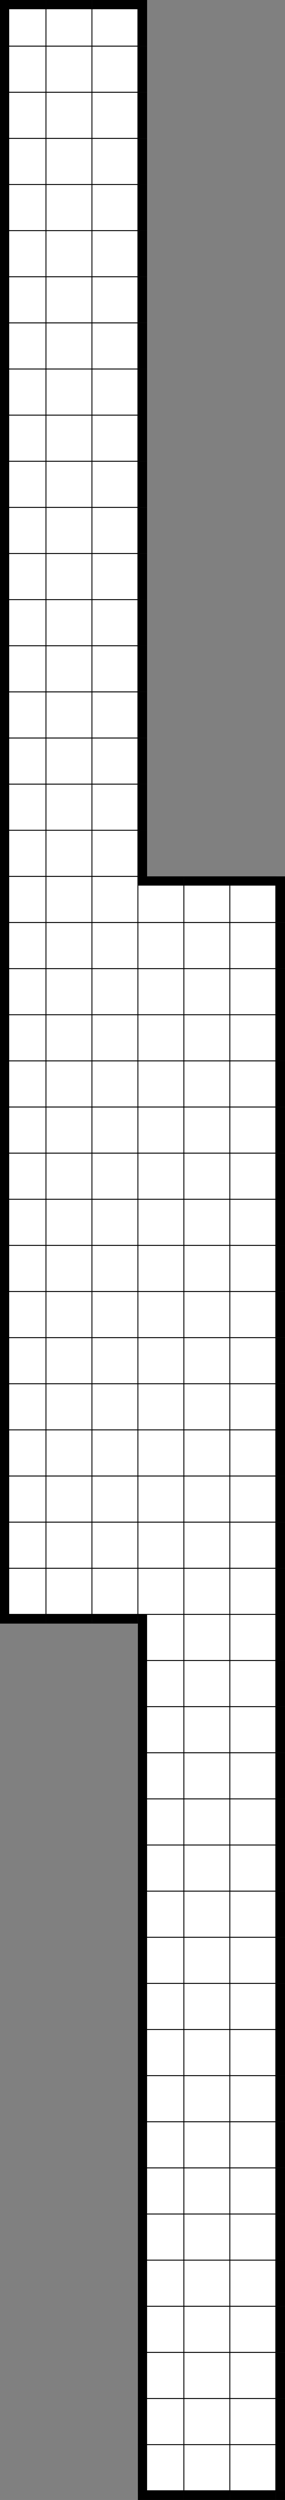
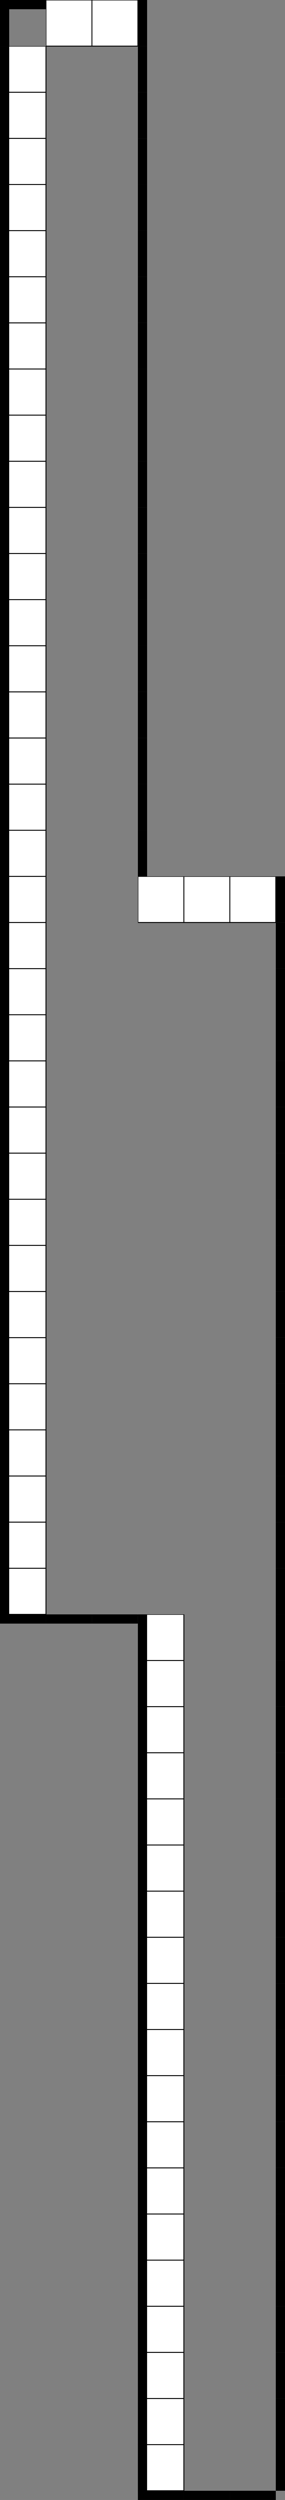
<svg xmlns="http://www.w3.org/2000/svg" version="1.1" width="124.0" height="1084.0">
  <rect width="100%" height="100%" fill="#808080" stroke="none" />
  <g transform="scale(2.0)">
    <symbol id="box_0">
-       <rect width="10" height="10" stroke-width="0.2" stroke="black" fill="white" />
-     </symbol>
+       </symbol>
    <symbol id="box_2">
      <rect width="10" height="10" stroke-width="0.2" stroke="black" fill="white" />
-       <rect width="10" height="2" fill="black" />
    </symbol>
    <symbol id="box_1">
      <rect width="10" height="10" stroke-width="0.2" stroke="black" fill="white" />
      <rect width="2" height="10" fill="black" />
    </symbol>
    <symbol id="box_3">
-       <rect width="10" height="10" stroke-width="0.2" stroke="black" fill="white" />
      <rect width="10" height="2" fill="black" />
      <rect width="2" height="10" fill="black" />
    </symbol>
    <symbol id="box_4">
      <rect width="10" height="10" stroke-width="0.2" stroke="black" fill="white" />
      <rect width="2" height="2" fill="black" />
    </symbol>
    <symbol id="box_5" />
    <symbol id="box_7">
      <rect width="10" height="2" fill="black" />
    </symbol>
    <symbol id="box_6">
      <rect width="2" height="10" fill="black" />
    </symbol>
    <symbol id="box_8">
-       <rect width="10" height="2" fill="black" />
      <rect width="2" height="10" fill="black" />
    </symbol>
    <symbol id="box_9">
-       <rect width="2" height="2" fill="black" />
-     </symbol>
+       </symbol>
    <use href="#box_5" x="0" y="540" />
    <use href="#box_5" x="10" y="540" />
    <use href="#box_5" x="20" y="540" />
    <use href="#box_5" x="30" y="540" />
    <use href="#box_5" x="40" y="540" />
    <use href="#box_5" x="50" y="540" />
    <use href="#box_5" x="60" y="540" />
    <use href="#box_5" x="0" y="530" />
    <use href="#box_5" x="10" y="530" />
    <use href="#box_5" x="20" y="530" />
    <use href="#box_5" x="30" y="530" />
    <use href="#box_5" x="40" y="530" />
    <use href="#box_5" x="50" y="530" />
    <use href="#box_5" x="60" y="530" />
    <use href="#box_5" x="0" y="520" />
    <use href="#box_5" x="10" y="520" />
    <use href="#box_5" x="20" y="520" />
    <use href="#box_5" x="30" y="520" />
    <use href="#box_5" x="40" y="520" />
    <use href="#box_5" x="50" y="520" />
    <use href="#box_5" x="60" y="520" />
    <use href="#box_5" x="0" y="510" />
    <use href="#box_5" x="10" y="510" />
    <use href="#box_5" x="20" y="510" />
    <use href="#box_5" x="30" y="510" />
    <use href="#box_5" x="40" y="510" />
    <use href="#box_5" x="50" y="510" />
    <use href="#box_5" x="60" y="510" />
    <use href="#box_5" x="0" y="500" />
    <use href="#box_5" x="10" y="500" />
    <use href="#box_5" x="20" y="500" />
    <use href="#box_5" x="30" y="500" />
    <use href="#box_5" x="40" y="500" />
    <use href="#box_5" x="50" y="500" />
    <use href="#box_5" x="60" y="500" />
    <use href="#box_5" x="0" y="490" />
    <use href="#box_5" x="10" y="490" />
    <use href="#box_5" x="20" y="490" />
    <use href="#box_5" x="30" y="490" />
    <use href="#box_5" x="40" y="490" />
    <use href="#box_5" x="50" y="490" />
    <use href="#box_5" x="60" y="490" />
    <use href="#box_5" x="0" y="480" />
    <use href="#box_5" x="10" y="480" />
    <use href="#box_5" x="20" y="480" />
    <use href="#box_5" x="30" y="480" />
    <use href="#box_5" x="40" y="480" />
    <use href="#box_5" x="50" y="480" />
    <use href="#box_5" x="60" y="480" />
    <use href="#box_5" x="0" y="470" />
    <use href="#box_5" x="10" y="470" />
    <use href="#box_5" x="20" y="470" />
    <use href="#box_5" x="30" y="470" />
    <use href="#box_5" x="40" y="470" />
    <use href="#box_5" x="50" y="470" />
    <use href="#box_5" x="60" y="470" />
    <use href="#box_5" x="0" y="460" />
    <use href="#box_5" x="10" y="460" />
    <use href="#box_5" x="20" y="460" />
    <use href="#box_5" x="30" y="460" />
    <use href="#box_5" x="40" y="460" />
    <use href="#box_5" x="50" y="460" />
    <use href="#box_5" x="60" y="460" />
    <use href="#box_5" x="0" y="450" />
    <use href="#box_5" x="10" y="450" />
    <use href="#box_5" x="20" y="450" />
    <use href="#box_5" x="30" y="450" />
    <use href="#box_5" x="40" y="450" />
    <use href="#box_5" x="50" y="450" />
    <use href="#box_5" x="60" y="450" />
    <use href="#box_5" x="0" y="440" />
    <use href="#box_5" x="10" y="440" />
    <use href="#box_5" x="20" y="440" />
    <use href="#box_5" x="30" y="440" />
    <use href="#box_5" x="40" y="440" />
    <use href="#box_5" x="50" y="440" />
    <use href="#box_5" x="60" y="440" />
    <use href="#box_5" x="0" y="430" />
    <use href="#box_5" x="10" y="430" />
    <use href="#box_5" x="20" y="430" />
    <use href="#box_5" x="30" y="430" />
    <use href="#box_5" x="40" y="430" />
    <use href="#box_5" x="50" y="430" />
    <use href="#box_5" x="60" y="430" />
    <use href="#box_5" x="0" y="420" />
    <use href="#box_5" x="10" y="420" />
    <use href="#box_5" x="20" y="420" />
    <use href="#box_5" x="30" y="420" />
    <use href="#box_5" x="40" y="420" />
    <use href="#box_5" x="50" y="420" />
    <use href="#box_5" x="60" y="420" />
    <use href="#box_5" x="0" y="410" />
    <use href="#box_5" x="10" y="410" />
    <use href="#box_5" x="20" y="410" />
    <use href="#box_5" x="30" y="410" />
    <use href="#box_5" x="40" y="410" />
    <use href="#box_5" x="50" y="410" />
    <use href="#box_5" x="60" y="410" />
    <use href="#box_5" x="0" y="400" />
    <use href="#box_5" x="10" y="400" />
    <use href="#box_5" x="20" y="400" />
    <use href="#box_5" x="30" y="400" />
    <use href="#box_5" x="40" y="400" />
    <use href="#box_5" x="50" y="400" />
    <use href="#box_5" x="60" y="400" />
    <use href="#box_5" x="0" y="390" />
    <use href="#box_5" x="10" y="390" />
    <use href="#box_5" x="20" y="390" />
    <use href="#box_5" x="30" y="390" />
    <use href="#box_5" x="40" y="390" />
    <use href="#box_5" x="50" y="390" />
    <use href="#box_5" x="60" y="390" />
    <use href="#box_5" x="0" y="380" />
    <use href="#box_5" x="10" y="380" />
    <use href="#box_5" x="20" y="380" />
    <use href="#box_5" x="30" y="380" />
    <use href="#box_5" x="40" y="380" />
    <use href="#box_5" x="50" y="380" />
    <use href="#box_5" x="60" y="380" />
    <use href="#box_5" x="0" y="370" />
    <use href="#box_5" x="10" y="370" />
    <use href="#box_5" x="20" y="370" />
    <use href="#box_5" x="30" y="370" />
    <use href="#box_5" x="40" y="370" />
    <use href="#box_5" x="50" y="370" />
    <use href="#box_5" x="60" y="370" />
    <use href="#box_5" x="0" y="360" />
    <use href="#box_5" x="10" y="360" />
    <use href="#box_5" x="20" y="360" />
    <use href="#box_5" x="30" y="360" />
    <use href="#box_5" x="40" y="360" />
    <use href="#box_5" x="50" y="360" />
    <use href="#box_5" x="60" y="360" />
    <use href="#box_5" x="0" y="350" />
    <use href="#box_5" x="10" y="350" />
    <use href="#box_5" x="20" y="350" />
    <use href="#box_5" x="30" y="350" />
    <use href="#box_5" x="40" y="350" />
    <use href="#box_5" x="50" y="350" />
    <use href="#box_5" x="60" y="350" />
    <use href="#box_5" x="0" y="340" />
    <use href="#box_5" x="10" y="340" />
    <use href="#box_5" x="20" y="340" />
    <use href="#box_5" x="30" y="340" />
    <use href="#box_5" x="40" y="340" />
    <use href="#box_5" x="50" y="340" />
    <use href="#box_5" x="60" y="340" />
    <use href="#box_5" x="0" y="330" />
    <use href="#box_5" x="10" y="330" />
    <use href="#box_5" x="20" y="330" />
    <use href="#box_5" x="30" y="330" />
    <use href="#box_5" x="40" y="330" />
    <use href="#box_5" x="50" y="330" />
    <use href="#box_5" x="60" y="330" />
    <use href="#box_5" x="0" y="320" />
    <use href="#box_5" x="10" y="320" />
    <use href="#box_5" x="20" y="320" />
    <use href="#box_5" x="30" y="320" />
    <use href="#box_5" x="40" y="320" />
    <use href="#box_5" x="50" y="320" />
    <use href="#box_5" x="60" y="320" />
    <use href="#box_5" x="0" y="310" />
    <use href="#box_5" x="10" y="310" />
    <use href="#box_5" x="20" y="310" />
    <use href="#box_5" x="30" y="310" />
    <use href="#box_5" x="40" y="310" />
    <use href="#box_5" x="50" y="310" />
    <use href="#box_5" x="60" y="310" />
    <use href="#box_5" x="0" y="300" />
    <use href="#box_5" x="10" y="300" />
    <use href="#box_5" x="20" y="300" />
    <use href="#box_5" x="30" y="300" />
    <use href="#box_5" x="40" y="300" />
    <use href="#box_5" x="50" y="300" />
    <use href="#box_5" x="60" y="300" />
    <use href="#box_5" x="0" y="290" />
    <use href="#box_5" x="10" y="290" />
    <use href="#box_5" x="20" y="290" />
    <use href="#box_5" x="30" y="290" />
    <use href="#box_5" x="40" y="290" />
    <use href="#box_5" x="50" y="290" />
    <use href="#box_5" x="60" y="290" />
    <use href="#box_5" x="0" y="280" />
    <use href="#box_5" x="10" y="280" />
    <use href="#box_5" x="20" y="280" />
    <use href="#box_5" x="30" y="280" />
    <use href="#box_5" x="40" y="280" />
    <use href="#box_5" x="50" y="280" />
    <use href="#box_5" x="60" y="280" />
    <use href="#box_5" x="0" y="270" />
    <use href="#box_5" x="10" y="270" />
    <use href="#box_5" x="20" y="270" />
    <use href="#box_5" x="30" y="270" />
    <use href="#box_5" x="40" y="270" />
    <use href="#box_5" x="50" y="270" />
    <use href="#box_5" x="60" y="270" />
    <use href="#box_5" x="0" y="260" />
    <use href="#box_5" x="10" y="260" />
    <use href="#box_5" x="20" y="260" />
    <use href="#box_5" x="30" y="260" />
    <use href="#box_5" x="40" y="260" />
    <use href="#box_5" x="50" y="260" />
    <use href="#box_5" x="60" y="260" />
    <use href="#box_5" x="0" y="250" />
    <use href="#box_5" x="10" y="250" />
    <use href="#box_5" x="20" y="250" />
    <use href="#box_5" x="30" y="250" />
    <use href="#box_5" x="40" y="250" />
    <use href="#box_5" x="50" y="250" />
    <use href="#box_5" x="60" y="250" />
    <use href="#box_5" x="0" y="240" />
    <use href="#box_5" x="10" y="240" />
    <use href="#box_5" x="20" y="240" />
    <use href="#box_5" x="30" y="240" />
    <use href="#box_5" x="40" y="240" />
    <use href="#box_5" x="50" y="240" />
    <use href="#box_5" x="60" y="240" />
    <use href="#box_5" x="0" y="230" />
    <use href="#box_5" x="10" y="230" />
    <use href="#box_5" x="20" y="230" />
    <use href="#box_5" x="30" y="230" />
    <use href="#box_5" x="40" y="230" />
    <use href="#box_5" x="50" y="230" />
    <use href="#box_5" x="60" y="230" />
    <use href="#box_5" x="0" y="220" />
    <use href="#box_5" x="10" y="220" />
    <use href="#box_5" x="20" y="220" />
    <use href="#box_5" x="30" y="220" />
    <use href="#box_5" x="40" y="220" />
    <use href="#box_5" x="50" y="220" />
    <use href="#box_5" x="60" y="220" />
    <use href="#box_5" x="0" y="210" />
    <use href="#box_5" x="10" y="210" />
    <use href="#box_5" x="20" y="210" />
    <use href="#box_5" x="30" y="210" />
    <use href="#box_5" x="40" y="210" />
    <use href="#box_5" x="50" y="210" />
    <use href="#box_5" x="60" y="210" />
    <use href="#box_5" x="0" y="200" />
    <use href="#box_5" x="10" y="200" />
    <use href="#box_5" x="20" y="200" />
    <use href="#box_5" x="30" y="200" />
    <use href="#box_5" x="40" y="200" />
    <use href="#box_5" x="50" y="200" />
    <use href="#box_5" x="60" y="200" />
    <use href="#box_5" x="0" y="190" />
    <use href="#box_5" x="10" y="190" />
    <use href="#box_5" x="20" y="190" />
    <use href="#box_5" x="30" y="190" />
    <use href="#box_5" x="40" y="190" />
    <use href="#box_5" x="50" y="190" />
    <use href="#box_5" x="60" y="190" />
    <use href="#box_5" x="0" y="180" />
    <use href="#box_5" x="10" y="180" />
    <use href="#box_5" x="20" y="180" />
    <use href="#box_5" x="30" y="180" />
    <use href="#box_5" x="40" y="180" />
    <use href="#box_5" x="50" y="180" />
    <use href="#box_5" x="60" y="180" />
    <use href="#box_5" x="0" y="170" />
    <use href="#box_5" x="10" y="170" />
    <use href="#box_5" x="20" y="170" />
    <use href="#box_5" x="30" y="170" />
    <use href="#box_5" x="40" y="170" />
    <use href="#box_5" x="50" y="170" />
    <use href="#box_5" x="60" y="170" />
    <use href="#box_5" x="0" y="160" />
    <use href="#box_5" x="10" y="160" />
    <use href="#box_5" x="20" y="160" />
    <use href="#box_5" x="30" y="160" />
    <use href="#box_5" x="40" y="160" />
    <use href="#box_5" x="50" y="160" />
    <use href="#box_5" x="60" y="160" />
    <use href="#box_5" x="0" y="150" />
    <use href="#box_5" x="10" y="150" />
    <use href="#box_5" x="20" y="150" />
    <use href="#box_5" x="30" y="150" />
    <use href="#box_5" x="40" y="150" />
    <use href="#box_5" x="50" y="150" />
    <use href="#box_5" x="60" y="150" />
    <use href="#box_5" x="0" y="140" />
    <use href="#box_5" x="10" y="140" />
    <use href="#box_5" x="20" y="140" />
    <use href="#box_5" x="30" y="140" />
    <use href="#box_5" x="40" y="140" />
    <use href="#box_5" x="50" y="140" />
    <use href="#box_5" x="60" y="140" />
    <use href="#box_5" x="0" y="130" />
    <use href="#box_5" x="10" y="130" />
    <use href="#box_5" x="20" y="130" />
    <use href="#box_5" x="30" y="130" />
    <use href="#box_5" x="40" y="130" />
    <use href="#box_5" x="50" y="130" />
    <use href="#box_5" x="60" y="130" />
    <use href="#box_5" x="0" y="120" />
    <use href="#box_5" x="10" y="120" />
    <use href="#box_5" x="20" y="120" />
    <use href="#box_5" x="30" y="120" />
    <use href="#box_5" x="40" y="120" />
    <use href="#box_5" x="50" y="120" />
    <use href="#box_5" x="60" y="120" />
    <use href="#box_5" x="0" y="110" />
    <use href="#box_5" x="10" y="110" />
    <use href="#box_5" x="20" y="110" />
    <use href="#box_5" x="30" y="110" />
    <use href="#box_5" x="40" y="110" />
    <use href="#box_5" x="50" y="110" />
    <use href="#box_5" x="60" y="110" />
    <use href="#box_5" x="0" y="100" />
    <use href="#box_5" x="10" y="100" />
    <use href="#box_5" x="20" y="100" />
    <use href="#box_5" x="30" y="100" />
    <use href="#box_5" x="40" y="100" />
    <use href="#box_5" x="50" y="100" />
    <use href="#box_5" x="60" y="100" />
    <use href="#box_5" x="0" y="90" />
    <use href="#box_5" x="10" y="90" />
    <use href="#box_5" x="20" y="90" />
    <use href="#box_5" x="30" y="90" />
    <use href="#box_5" x="40" y="90" />
    <use href="#box_5" x="50" y="90" />
    <use href="#box_5" x="60" y="90" />
    <use href="#box_5" x="0" y="80" />
    <use href="#box_5" x="10" y="80" />
    <use href="#box_5" x="20" y="80" />
    <use href="#box_5" x="30" y="80" />
    <use href="#box_5" x="40" y="80" />
    <use href="#box_5" x="50" y="80" />
    <use href="#box_5" x="60" y="80" />
    <use href="#box_5" x="0" y="70" />
    <use href="#box_5" x="10" y="70" />
    <use href="#box_5" x="20" y="70" />
    <use href="#box_5" x="30" y="70" />
    <use href="#box_5" x="40" y="70" />
    <use href="#box_5" x="50" y="70" />
    <use href="#box_5" x="60" y="70" />
    <use href="#box_5" x="0" y="60" />
    <use href="#box_5" x="10" y="60" />
    <use href="#box_5" x="20" y="60" />
    <use href="#box_5" x="30" y="60" />
    <use href="#box_5" x="40" y="60" />
    <use href="#box_5" x="50" y="60" />
    <use href="#box_5" x="60" y="60" />
    <use href="#box_5" x="0" y="50" />
    <use href="#box_5" x="10" y="50" />
    <use href="#box_5" x="20" y="50" />
    <use href="#box_5" x="30" y="50" />
    <use href="#box_5" x="40" y="50" />
    <use href="#box_5" x="50" y="50" />
    <use href="#box_5" x="60" y="50" />
    <use href="#box_5" x="0" y="40" />
    <use href="#box_5" x="10" y="40" />
    <use href="#box_5" x="20" y="40" />
    <use href="#box_5" x="30" y="40" />
    <use href="#box_5" x="40" y="40" />
    <use href="#box_5" x="50" y="40" />
    <use href="#box_5" x="60" y="40" />
    <use href="#box_5" x="0" y="30" />
    <use href="#box_5" x="10" y="30" />
    <use href="#box_5" x="20" y="30" />
    <use href="#box_5" x="30" y="30" />
    <use href="#box_5" x="40" y="30" />
    <use href="#box_5" x="50" y="30" />
    <use href="#box_5" x="60" y="30" />
    <use href="#box_5" x="0" y="20" />
    <use href="#box_5" x="10" y="20" />
    <use href="#box_5" x="20" y="20" />
    <use href="#box_5" x="30" y="20" />
    <use href="#box_5" x="40" y="20" />
    <use href="#box_5" x="50" y="20" />
    <use href="#box_5" x="60" y="20" />
    <use href="#box_5" x="0" y="10" />
    <use href="#box_5" x="10" y="10" />
    <use href="#box_5" x="20" y="10" />
    <use href="#box_5" x="30" y="10" />
    <use href="#box_5" x="40" y="10" />
    <use href="#box_5" x="50" y="10" />
    <use href="#box_5" x="60" y="10" />
    <use href="#box_5" x="0" y="0" />
    <use href="#box_5" x="10" y="0" />
    <use href="#box_5" x="20" y="0" />
    <use href="#box_5" x="30" y="0" />
    <use href="#box_5" x="40" y="0" />
    <use href="#box_5" x="50" y="0" />
    <use href="#box_5" x="60" y="0" />
    <use href="#box_5" x="0" y="540" />
    <use href="#box_5" x="10" y="540" />
    <use href="#box_5" x="20" y="540" />
    <use href="#box_7" x="30" y="540" />
    <use href="#box_7" x="40" y="540" />
    <use href="#box_7" x="50" y="540" />
    <use href="#box_9" x="60" y="540" />
    <use href="#box_5" x="0" y="530" />
    <use href="#box_5" x="10" y="530" />
    <use href="#box_5" x="20" y="530" />
    <use href="#box_1" x="30" y="530" />
    <use href="#box_0" x="40" y="530" />
    <use href="#box_0" x="50" y="530" />
    <use href="#box_6" x="60" y="530" />
    <use href="#box_5" x="0" y="520" />
    <use href="#box_5" x="10" y="520" />
    <use href="#box_5" x="20" y="520" />
    <use href="#box_1" x="30" y="520" />
    <use href="#box_0" x="40" y="520" />
    <use href="#box_0" x="50" y="520" />
    <use href="#box_6" x="60" y="520" />
    <use href="#box_5" x="0" y="510" />
    <use href="#box_5" x="10" y="510" />
    <use href="#box_5" x="20" y="510" />
    <use href="#box_1" x="30" y="510" />
    <use href="#box_0" x="40" y="510" />
    <use href="#box_0" x="50" y="510" />
    <use href="#box_6" x="60" y="510" />
    <use href="#box_5" x="0" y="500" />
    <use href="#box_5" x="10" y="500" />
    <use href="#box_5" x="20" y="500" />
    <use href="#box_1" x="30" y="500" />
    <use href="#box_0" x="40" y="500" />
    <use href="#box_0" x="50" y="500" />
    <use href="#box_6" x="60" y="500" />
    <use href="#box_5" x="0" y="490" />
    <use href="#box_5" x="10" y="490" />
    <use href="#box_5" x="20" y="490" />
    <use href="#box_1" x="30" y="490" />
    <use href="#box_0" x="40" y="490" />
    <use href="#box_0" x="50" y="490" />
    <use href="#box_6" x="60" y="490" />
    <use href="#box_5" x="0" y="480" />
    <use href="#box_5" x="10" y="480" />
    <use href="#box_5" x="20" y="480" />
    <use href="#box_1" x="30" y="480" />
    <use href="#box_0" x="40" y="480" />
    <use href="#box_0" x="50" y="480" />
    <use href="#box_6" x="60" y="480" />
    <use href="#box_5" x="0" y="470" />
    <use href="#box_5" x="10" y="470" />
    <use href="#box_5" x="20" y="470" />
    <use href="#box_1" x="30" y="470" />
    <use href="#box_0" x="40" y="470" />
    <use href="#box_0" x="50" y="470" />
    <use href="#box_6" x="60" y="470" />
    <use href="#box_5" x="0" y="460" />
    <use href="#box_5" x="10" y="460" />
    <use href="#box_5" x="20" y="460" />
    <use href="#box_1" x="30" y="460" />
    <use href="#box_0" x="40" y="460" />
    <use href="#box_0" x="50" y="460" />
    <use href="#box_6" x="60" y="460" />
    <use href="#box_5" x="0" y="450" />
    <use href="#box_5" x="10" y="450" />
    <use href="#box_5" x="20" y="450" />
    <use href="#box_1" x="30" y="450" />
    <use href="#box_0" x="40" y="450" />
    <use href="#box_0" x="50" y="450" />
    <use href="#box_6" x="60" y="450" />
    <use href="#box_5" x="0" y="440" />
    <use href="#box_5" x="10" y="440" />
    <use href="#box_5" x="20" y="440" />
    <use href="#box_1" x="30" y="440" />
    <use href="#box_0" x="40" y="440" />
    <use href="#box_0" x="50" y="440" />
    <use href="#box_6" x="60" y="440" />
    <use href="#box_5" x="0" y="430" />
    <use href="#box_5" x="10" y="430" />
    <use href="#box_5" x="20" y="430" />
    <use href="#box_1" x="30" y="430" />
    <use href="#box_0" x="40" y="430" />
    <use href="#box_0" x="50" y="430" />
    <use href="#box_6" x="60" y="430" />
    <use href="#box_5" x="0" y="420" />
    <use href="#box_5" x="10" y="420" />
    <use href="#box_5" x="20" y="420" />
    <use href="#box_1" x="30" y="420" />
    <use href="#box_0" x="40" y="420" />
    <use href="#box_0" x="50" y="420" />
    <use href="#box_6" x="60" y="420" />
    <use href="#box_5" x="0" y="410" />
    <use href="#box_5" x="10" y="410" />
    <use href="#box_5" x="20" y="410" />
    <use href="#box_1" x="30" y="410" />
    <use href="#box_0" x="40" y="410" />
    <use href="#box_0" x="50" y="410" />
    <use href="#box_6" x="60" y="410" />
    <use href="#box_5" x="0" y="400" />
    <use href="#box_5" x="10" y="400" />
    <use href="#box_5" x="20" y="400" />
    <use href="#box_1" x="30" y="400" />
    <use href="#box_0" x="40" y="400" />
    <use href="#box_0" x="50" y="400" />
    <use href="#box_6" x="60" y="400" />
    <use href="#box_5" x="0" y="390" />
    <use href="#box_5" x="10" y="390" />
    <use href="#box_5" x="20" y="390" />
    <use href="#box_1" x="30" y="390" />
    <use href="#box_0" x="40" y="390" />
    <use href="#box_0" x="50" y="390" />
    <use href="#box_6" x="60" y="390" />
    <use href="#box_5" x="0" y="380" />
    <use href="#box_5" x="10" y="380" />
    <use href="#box_5" x="20" y="380" />
    <use href="#box_1" x="30" y="380" />
    <use href="#box_0" x="40" y="380" />
    <use href="#box_0" x="50" y="380" />
    <use href="#box_6" x="60" y="380" />
    <use href="#box_5" x="0" y="370" />
    <use href="#box_5" x="10" y="370" />
    <use href="#box_5" x="20" y="370" />
    <use href="#box_1" x="30" y="370" />
    <use href="#box_0" x="40" y="370" />
    <use href="#box_0" x="50" y="370" />
    <use href="#box_6" x="60" y="370" />
    <use href="#box_5" x="0" y="360" />
    <use href="#box_5" x="10" y="360" />
    <use href="#box_5" x="20" y="360" />
    <use href="#box_1" x="30" y="360" />
    <use href="#box_0" x="40" y="360" />
    <use href="#box_0" x="50" y="360" />
    <use href="#box_6" x="60" y="360" />
    <use href="#box_7" x="0" y="350" />
    <use href="#box_7" x="10" y="350" />
    <use href="#box_7" x="20" y="350" />
    <use href="#box_1" x="30" y="350" />
    <use href="#box_0" x="40" y="350" />
    <use href="#box_0" x="50" y="350" />
    <use href="#box_6" x="60" y="350" />
    <use href="#box_1" x="0" y="340" />
    <use href="#box_0" x="10" y="340" />
    <use href="#box_0" x="20" y="340" />
    <use href="#box_0" x="30" y="340" />
    <use href="#box_0" x="40" y="340" />
    <use href="#box_0" x="50" y="340" />
    <use href="#box_6" x="60" y="340" />
    <use href="#box_1" x="0" y="330" />
    <use href="#box_0" x="10" y="330" />
    <use href="#box_0" x="20" y="330" />
    <use href="#box_0" x="30" y="330" />
    <use href="#box_0" x="40" y="330" />
    <use href="#box_0" x="50" y="330" />
    <use href="#box_6" x="60" y="330" />
    <use href="#box_1" x="0" y="320" />
    <use href="#box_0" x="10" y="320" />
    <use href="#box_0" x="20" y="320" />
    <use href="#box_0" x="30" y="320" />
    <use href="#box_0" x="40" y="320" />
    <use href="#box_0" x="50" y="320" />
    <use href="#box_6" x="60" y="320" />
    <use href="#box_1" x="0" y="310" />
    <use href="#box_0" x="10" y="310" />
    <use href="#box_0" x="20" y="310" />
    <use href="#box_0" x="30" y="310" />
    <use href="#box_0" x="40" y="310" />
    <use href="#box_0" x="50" y="310" />
    <use href="#box_6" x="60" y="310" />
    <use href="#box_1" x="0" y="300" />
    <use href="#box_0" x="10" y="300" />
    <use href="#box_0" x="20" y="300" />
    <use href="#box_0" x="30" y="300" />
    <use href="#box_0" x="40" y="300" />
    <use href="#box_0" x="50" y="300" />
    <use href="#box_6" x="60" y="300" />
    <use href="#box_1" x="0" y="290" />
    <use href="#box_0" x="10" y="290" />
    <use href="#box_0" x="20" y="290" />
    <use href="#box_0" x="30" y="290" />
    <use href="#box_0" x="40" y="290" />
    <use href="#box_0" x="50" y="290" />
    <use href="#box_6" x="60" y="290" />
    <use href="#box_1" x="0" y="280" />
    <use href="#box_0" x="10" y="280" />
    <use href="#box_0" x="20" y="280" />
    <use href="#box_0" x="30" y="280" />
    <use href="#box_0" x="40" y="280" />
    <use href="#box_0" x="50" y="280" />
    <use href="#box_6" x="60" y="280" />
    <use href="#box_1" x="0" y="270" />
    <use href="#box_0" x="10" y="270" />
    <use href="#box_0" x="20" y="270" />
    <use href="#box_0" x="30" y="270" />
    <use href="#box_0" x="40" y="270" />
    <use href="#box_0" x="50" y="270" />
    <use href="#box_6" x="60" y="270" />
    <use href="#box_1" x="0" y="260" />
    <use href="#box_0" x="10" y="260" />
    <use href="#box_0" x="20" y="260" />
    <use href="#box_0" x="30" y="260" />
    <use href="#box_0" x="40" y="260" />
    <use href="#box_0" x="50" y="260" />
    <use href="#box_6" x="60" y="260" />
    <use href="#box_1" x="0" y="250" />
    <use href="#box_0" x="10" y="250" />
    <use href="#box_0" x="20" y="250" />
    <use href="#box_0" x="30" y="250" />
    <use href="#box_0" x="40" y="250" />
    <use href="#box_0" x="50" y="250" />
    <use href="#box_6" x="60" y="250" />
    <use href="#box_1" x="0" y="240" />
    <use href="#box_0" x="10" y="240" />
    <use href="#box_0" x="20" y="240" />
    <use href="#box_0" x="30" y="240" />
    <use href="#box_0" x="40" y="240" />
    <use href="#box_0" x="50" y="240" />
    <use href="#box_6" x="60" y="240" />
    <use href="#box_1" x="0" y="230" />
    <use href="#box_0" x="10" y="230" />
    <use href="#box_0" x="20" y="230" />
    <use href="#box_0" x="30" y="230" />
    <use href="#box_0" x="40" y="230" />
    <use href="#box_0" x="50" y="230" />
    <use href="#box_6" x="60" y="230" />
    <use href="#box_1" x="0" y="220" />
    <use href="#box_0" x="10" y="220" />
    <use href="#box_0" x="20" y="220" />
    <use href="#box_0" x="30" y="220" />
    <use href="#box_0" x="40" y="220" />
    <use href="#box_0" x="50" y="220" />
    <use href="#box_6" x="60" y="220" />
    <use href="#box_1" x="0" y="210" />
    <use href="#box_0" x="10" y="210" />
    <use href="#box_0" x="20" y="210" />
    <use href="#box_0" x="30" y="210" />
    <use href="#box_0" x="40" y="210" />
    <use href="#box_0" x="50" y="210" />
    <use href="#box_6" x="60" y="210" />
    <use href="#box_1" x="0" y="200" />
    <use href="#box_0" x="10" y="200" />
    <use href="#box_0" x="20" y="200" />
    <use href="#box_0" x="30" y="200" />
    <use href="#box_0" x="40" y="200" />
    <use href="#box_0" x="50" y="200" />
    <use href="#box_6" x="60" y="200" />
    <use href="#box_1" x="0" y="190" />
    <use href="#box_0" x="10" y="190" />
    <use href="#box_0" x="20" y="190" />
    <use href="#box_2" x="30" y="190" />
    <use href="#box_2" x="40" y="190" />
    <use href="#box_2" x="50" y="190" />
    <use href="#box_6" x="60" y="190" />
    <use href="#box_1" x="0" y="180" />
    <use href="#box_0" x="10" y="180" />
    <use href="#box_0" x="20" y="180" />
    <use href="#box_6" x="30" y="180" />
    <use href="#box_5" x="40" y="180" />
    <use href="#box_5" x="50" y="180" />
    <use href="#box_5" x="60" y="180" />
    <use href="#box_1" x="0" y="170" />
    <use href="#box_0" x="10" y="170" />
    <use href="#box_0" x="20" y="170" />
    <use href="#box_6" x="30" y="170" />
    <use href="#box_5" x="40" y="170" />
    <use href="#box_5" x="50" y="170" />
    <use href="#box_5" x="60" y="170" />
    <use href="#box_1" x="0" y="160" />
    <use href="#box_0" x="10" y="160" />
    <use href="#box_0" x="20" y="160" />
    <use href="#box_6" x="30" y="160" />
    <use href="#box_5" x="40" y="160" />
    <use href="#box_5" x="50" y="160" />
    <use href="#box_5" x="60" y="160" />
    <use href="#box_1" x="0" y="150" />
    <use href="#box_0" x="10" y="150" />
    <use href="#box_0" x="20" y="150" />
    <use href="#box_6" x="30" y="150" />
    <use href="#box_5" x="40" y="150" />
    <use href="#box_5" x="50" y="150" />
    <use href="#box_5" x="60" y="150" />
    <use href="#box_1" x="0" y="140" />
    <use href="#box_0" x="10" y="140" />
    <use href="#box_0" x="20" y="140" />
    <use href="#box_6" x="30" y="140" />
    <use href="#box_5" x="40" y="140" />
    <use href="#box_5" x="50" y="140" />
    <use href="#box_5" x="60" y="140" />
    <use href="#box_1" x="0" y="130" />
    <use href="#box_0" x="10" y="130" />
    <use href="#box_0" x="20" y="130" />
    <use href="#box_6" x="30" y="130" />
    <use href="#box_5" x="40" y="130" />
    <use href="#box_5" x="50" y="130" />
    <use href="#box_5" x="60" y="130" />
    <use href="#box_1" x="0" y="120" />
    <use href="#box_0" x="10" y="120" />
    <use href="#box_0" x="20" y="120" />
    <use href="#box_6" x="30" y="120" />
    <use href="#box_5" x="40" y="120" />
    <use href="#box_5" x="50" y="120" />
    <use href="#box_5" x="60" y="120" />
    <use href="#box_1" x="0" y="110" />
    <use href="#box_0" x="10" y="110" />
    <use href="#box_0" x="20" y="110" />
    <use href="#box_6" x="30" y="110" />
    <use href="#box_5" x="40" y="110" />
    <use href="#box_5" x="50" y="110" />
    <use href="#box_5" x="60" y="110" />
    <use href="#box_1" x="0" y="100" />
    <use href="#box_0" x="10" y="100" />
    <use href="#box_0" x="20" y="100" />
    <use href="#box_6" x="30" y="100" />
    <use href="#box_5" x="40" y="100" />
    <use href="#box_5" x="50" y="100" />
    <use href="#box_5" x="60" y="100" />
    <use href="#box_1" x="0" y="90" />
    <use href="#box_0" x="10" y="90" />
    <use href="#box_0" x="20" y="90" />
    <use href="#box_6" x="30" y="90" />
    <use href="#box_5" x="40" y="90" />
    <use href="#box_5" x="50" y="90" />
    <use href="#box_5" x="60" y="90" />
    <use href="#box_1" x="0" y="80" />
    <use href="#box_0" x="10" y="80" />
    <use href="#box_0" x="20" y="80" />
    <use href="#box_6" x="30" y="80" />
    <use href="#box_5" x="40" y="80" />
    <use href="#box_5" x="50" y="80" />
    <use href="#box_5" x="60" y="80" />
    <use href="#box_1" x="0" y="70" />
    <use href="#box_0" x="10" y="70" />
    <use href="#box_0" x="20" y="70" />
    <use href="#box_6" x="30" y="70" />
    <use href="#box_5" x="40" y="70" />
    <use href="#box_5" x="50" y="70" />
    <use href="#box_5" x="60" y="70" />
    <use href="#box_1" x="0" y="60" />
    <use href="#box_0" x="10" y="60" />
    <use href="#box_0" x="20" y="60" />
    <use href="#box_6" x="30" y="60" />
    <use href="#box_5" x="40" y="60" />
    <use href="#box_5" x="50" y="60" />
    <use href="#box_5" x="60" y="60" />
    <use href="#box_1" x="0" y="50" />
    <use href="#box_0" x="10" y="50" />
    <use href="#box_0" x="20" y="50" />
    <use href="#box_6" x="30" y="50" />
    <use href="#box_5" x="40" y="50" />
    <use href="#box_5" x="50" y="50" />
    <use href="#box_5" x="60" y="50" />
    <use href="#box_1" x="0" y="40" />
    <use href="#box_0" x="10" y="40" />
    <use href="#box_0" x="20" y="40" />
    <use href="#box_6" x="30" y="40" />
    <use href="#box_5" x="40" y="40" />
    <use href="#box_5" x="50" y="40" />
    <use href="#box_5" x="60" y="40" />
    <use href="#box_1" x="0" y="30" />
    <use href="#box_0" x="10" y="30" />
    <use href="#box_0" x="20" y="30" />
    <use href="#box_6" x="30" y="30" />
    <use href="#box_5" x="40" y="30" />
    <use href="#box_5" x="50" y="30" />
    <use href="#box_5" x="60" y="30" />
    <use href="#box_1" x="0" y="20" />
    <use href="#box_0" x="10" y="20" />
    <use href="#box_0" x="20" y="20" />
    <use href="#box_6" x="30" y="20" />
    <use href="#box_5" x="40" y="20" />
    <use href="#box_5" x="50" y="20" />
    <use href="#box_5" x="60" y="20" />
    <use href="#box_1" x="0" y="10" />
    <use href="#box_0" x="10" y="10" />
    <use href="#box_0" x="20" y="10" />
    <use href="#box_6" x="30" y="10" />
    <use href="#box_5" x="40" y="10" />
    <use href="#box_5" x="50" y="10" />
    <use href="#box_5" x="60" y="10" />
    <use href="#box_3" x="0" y="0" />
    <use href="#box_2" x="10" y="0" />
    <use href="#box_2" x="20" y="0" />
    <use href="#box_6" x="30" y="0" />
    <use href="#box_5" x="40" y="0" />
    <use href="#box_5" x="50" y="0" />
    <use href="#box_5" x="60" y="0" />
  </g>
</svg>